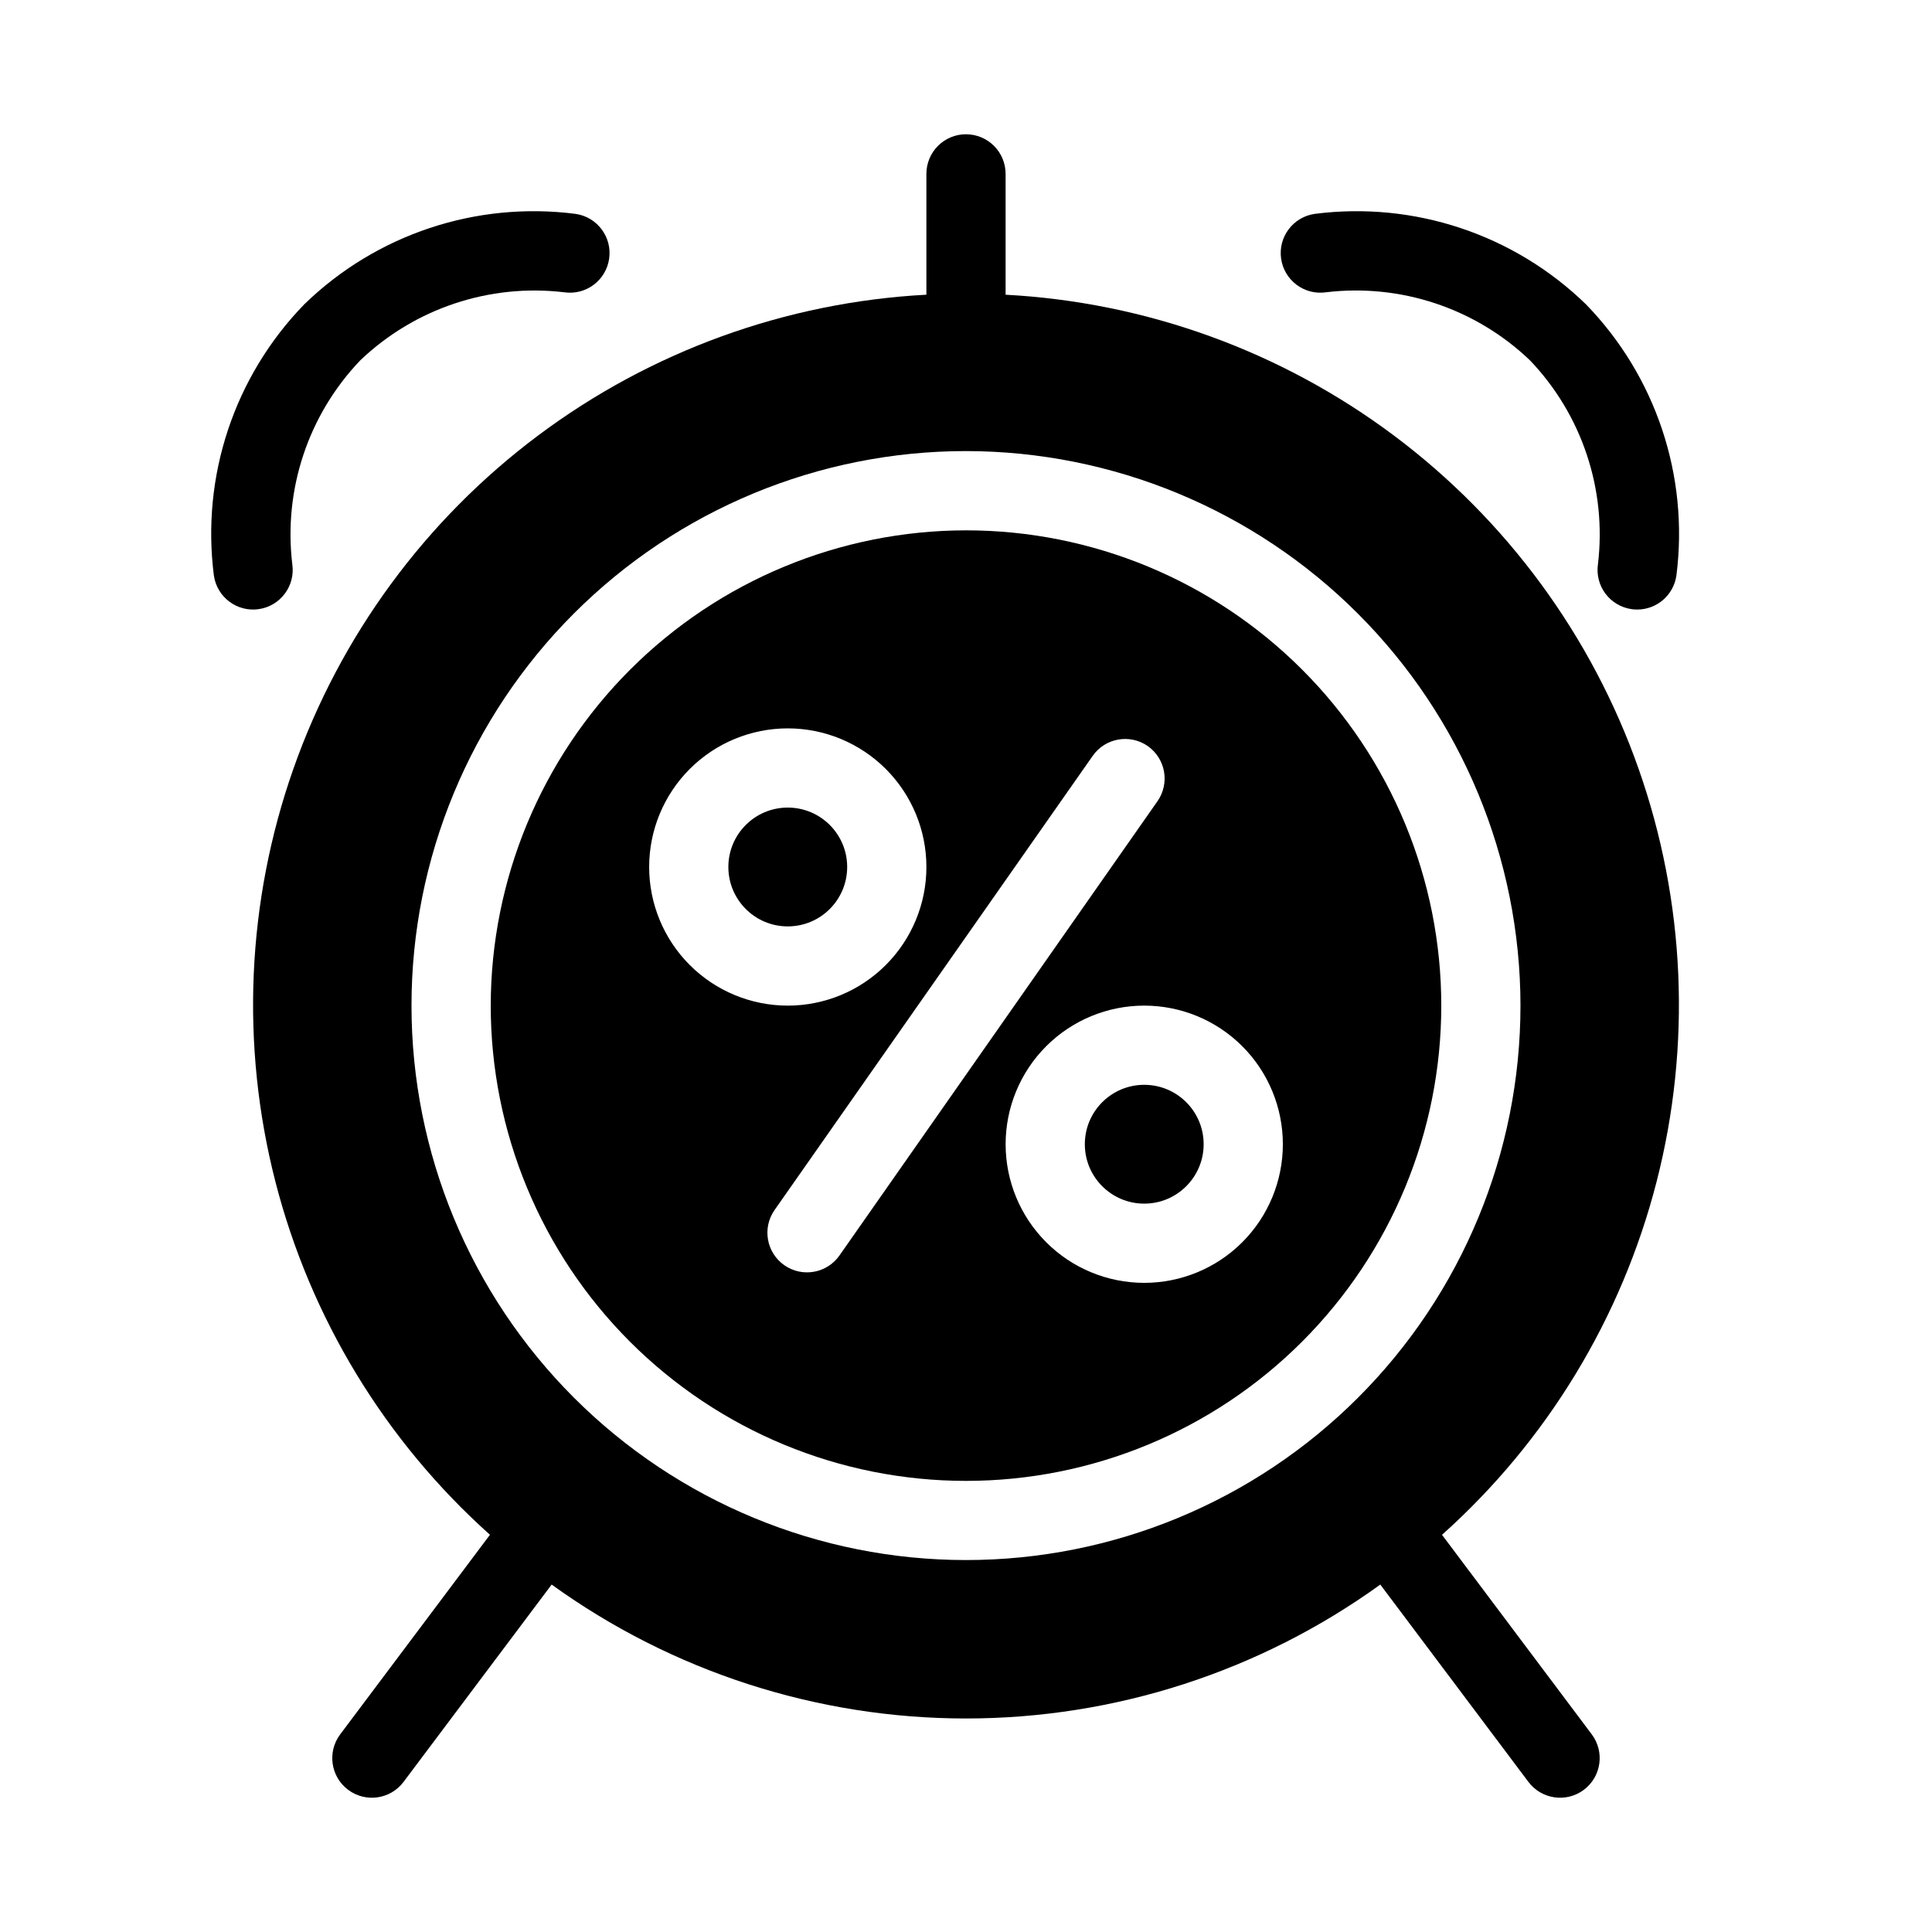
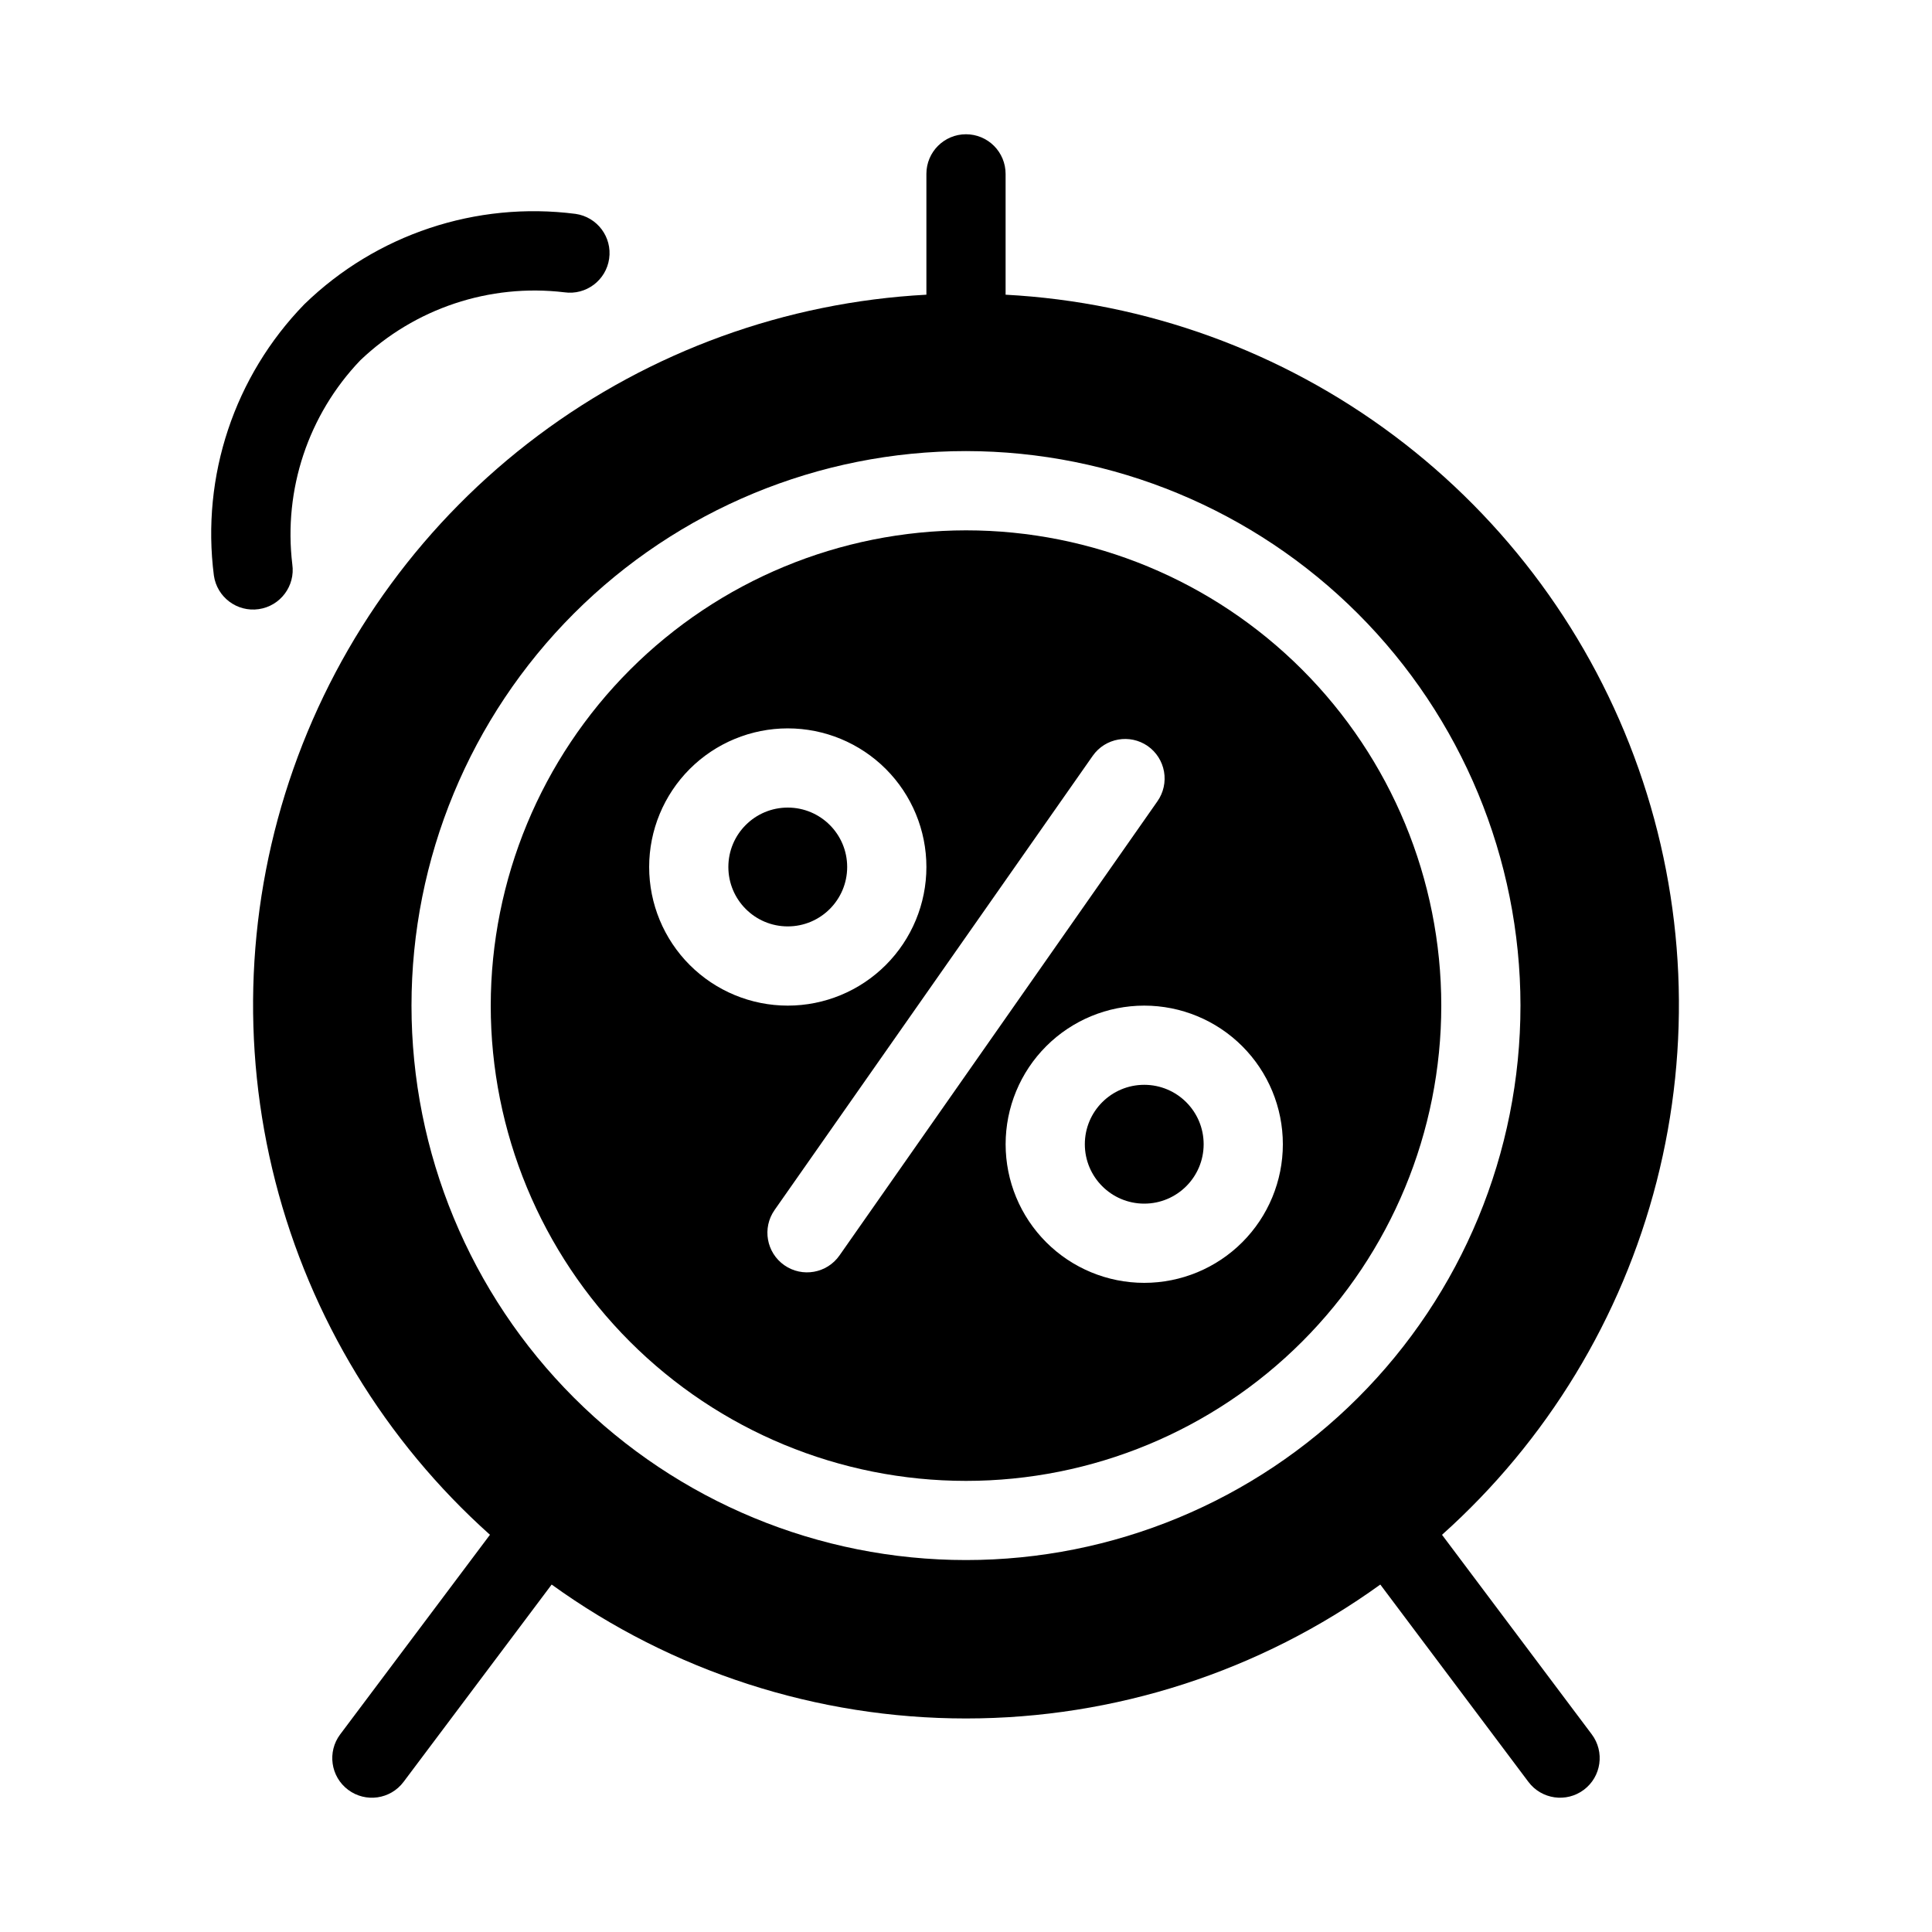
<svg xmlns="http://www.w3.org/2000/svg" fill="#000000" width="800px" height="800px" version="1.1" viewBox="144 144 512 512">
  <g>
-     <path d="m400 179.58c-5.797 0-10.496 4.699-10.496 10.496v32.023c-37.258 1.988-73.082 14.984-102.95 37.352-29.859 22.363-52.414 53.09-64.797 88.281-12.387 35.191-14.047 73.27-4.777 109.41 9.273 36.137 29.062 68.711 56.863 93.59l-39.688 52.891c-3.477 4.637-2.539 11.219 2.102 14.695 4.637 3.477 11.215 2.539 14.691-2.102l39.246-52.293v0.004c31.961 23.07 70.379 35.488 109.8 35.488 39.418 0 77.836-12.418 109.8-35.488l39.246 52.289c3.477 4.641 10.055 5.578 14.695 2.102 4.637-3.477 5.574-10.059 2.098-14.695l-39.684-52.879h-0.004c27.805-24.879 47.598-57.453 56.871-93.594 9.273-36.137 7.613-74.219-4.773-109.41-12.383-35.195-34.938-65.922-64.801-88.289-29.863-22.363-65.695-35.363-102.95-37.348v-32.023c0-2.785-1.105-5.453-3.074-7.422s-4.641-3.074-7.422-3.074zm146.94 230.91c0 38.969-15.48 76.348-43.039 103.9-27.555 27.559-64.934 43.039-103.9 43.039-38.973 0-76.348-15.48-103.91-43.039-27.559-27.555-43.039-64.934-43.039-103.9 0-38.973 15.48-76.348 43.039-103.91s64.934-43.039 103.91-43.039c38.957 0.039 76.309 15.535 103.86 43.086 27.547 27.547 43.043 64.898 43.082 103.86z" />
+     <path d="m400 179.58c-5.797 0-10.496 4.699-10.496 10.496v32.023c-37.258 1.988-73.082 14.984-102.95 37.352-29.859 22.363-52.414 53.09-64.797 88.281-12.387 35.191-14.047 73.27-4.777 109.41 9.273 36.137 29.062 68.711 56.863 93.59l-39.688 52.891c-3.477 4.637-2.539 11.219 2.102 14.695 4.637 3.477 11.215 2.539 14.691-2.102l39.246-52.293c31.961 23.07 70.379 35.488 109.8 35.488 39.418 0 77.836-12.418 109.8-35.488l39.246 52.289c3.477 4.641 10.055 5.578 14.695 2.102 4.637-3.477 5.574-10.059 2.098-14.695l-39.684-52.879h-0.004c27.805-24.879 47.598-57.453 56.871-93.594 9.273-36.137 7.613-74.219-4.773-109.41-12.383-35.195-34.938-65.922-64.801-88.289-29.863-22.363-65.695-35.363-102.95-37.348v-32.023c0-2.785-1.105-5.453-3.074-7.422s-4.641-3.074-7.422-3.074zm146.94 230.91c0 38.969-15.48 76.348-43.039 103.9-27.555 27.559-64.934 43.039-103.9 43.039-38.973 0-76.348-15.48-103.91-43.039-27.559-27.555-43.039-64.934-43.039-103.9 0-38.973 15.48-76.348 43.039-103.91s64.934-43.039 103.91-43.039c38.957 0.039 76.309 15.535 103.86 43.086 27.547 27.547 43.043 64.898 43.082 103.86z" />
    <path d="m296.53 200.68c-26.359-3.387-52.828 5.434-71.887 23.961-18.527 19.059-27.348 45.527-23.961 71.887 0.824 5.738 6.141 9.727 11.879 8.902 5.742-0.824 9.727-6.144 8.902-11.883-2.375-19.809 4.234-39.645 18.023-54.062 14.43-13.773 34.254-20.383 54.062-18.023 5.738 0.824 11.059-3.16 11.883-8.902 0.824-5.738-3.164-11.055-8.902-11.879z" />
-     <path d="m576.38 305.43c0.496 0.07 0.992 0.105 1.492 0.105 5.223 0 9.648-3.836 10.391-9.008 3.375-26.363-5.453-52.824-23.973-71.887-19.055-18.523-45.52-27.344-71.875-23.961-5.742 0.82-9.727 6.137-8.906 11.875 0.82 5.738 6.137 9.727 11.875 8.906 19.809-2.375 39.641 4.238 54.066 18.023 13.785 14.422 20.395 34.254 18.02 54.062-0.395 2.758 0.32 5.559 1.992 7.789 1.672 2.227 4.16 3.699 6.918 4.094z" />
    <path d="m462.98 447.23c0 8.695-7.051 15.746-15.746 15.746-8.695 0-15.742-7.051-15.742-15.746 0-8.695 7.047-15.742 15.742-15.742 8.695 0 15.746 7.047 15.746 15.742" />
    <path d="m368.51 373.76c0 8.695-7.051 15.746-15.746 15.746s-15.742-7.051-15.742-15.746c0-8.695 7.047-15.742 15.742-15.742s15.746 7.047 15.746 15.742" />
    <path d="m274.05 410.5c0 33.402 13.27 65.441 36.891 89.059 23.621 23.621 55.656 36.891 89.062 36.891 33.402 0 65.441-13.27 89.059-36.891 23.621-23.617 36.891-55.656 36.891-89.059 0-33.406-13.27-65.441-36.891-89.062-23.617-23.621-55.656-36.891-89.059-36.891-33.395 0.035-65.41 13.316-89.023 36.93-23.613 23.613-36.895 55.629-36.93 89.023zm41.984-36.734v-0.004c0-9.742 3.871-19.086 10.758-25.977 6.891-6.887 16.234-10.758 25.977-10.758s19.086 3.871 25.977 10.758c6.891 6.891 10.762 16.234 10.762 25.977 0 9.742-3.871 19.086-10.762 25.977-6.891 6.891-16.234 10.762-25.977 10.762s-19.086-3.871-25.977-10.762c-6.887-6.891-10.758-16.234-10.758-25.977zm167.94 73.473-0.004-0.004c0 9.742-3.867 19.086-10.758 25.977s-16.234 10.758-25.977 10.758c-9.742 0-19.086-3.867-25.977-10.758s-10.758-16.234-10.758-25.977c0-9.742 3.867-19.086 10.758-25.977s16.234-10.758 25.977-10.758c9.742 0 19.086 3.867 25.977 10.758s10.758 16.234 10.758 25.977zm-35.812-105.53c2.281 1.598 3.832 4.035 4.316 6.777 0.484 2.742-0.141 5.562-1.734 7.844l-84.273 120.38c-3.324 4.75-9.871 5.906-14.621 2.582-4.75-3.324-5.906-9.871-2.582-14.621l84.324-120.38c3.32-4.719 9.828-5.871 14.57-2.582z" />
  </g>
</svg>